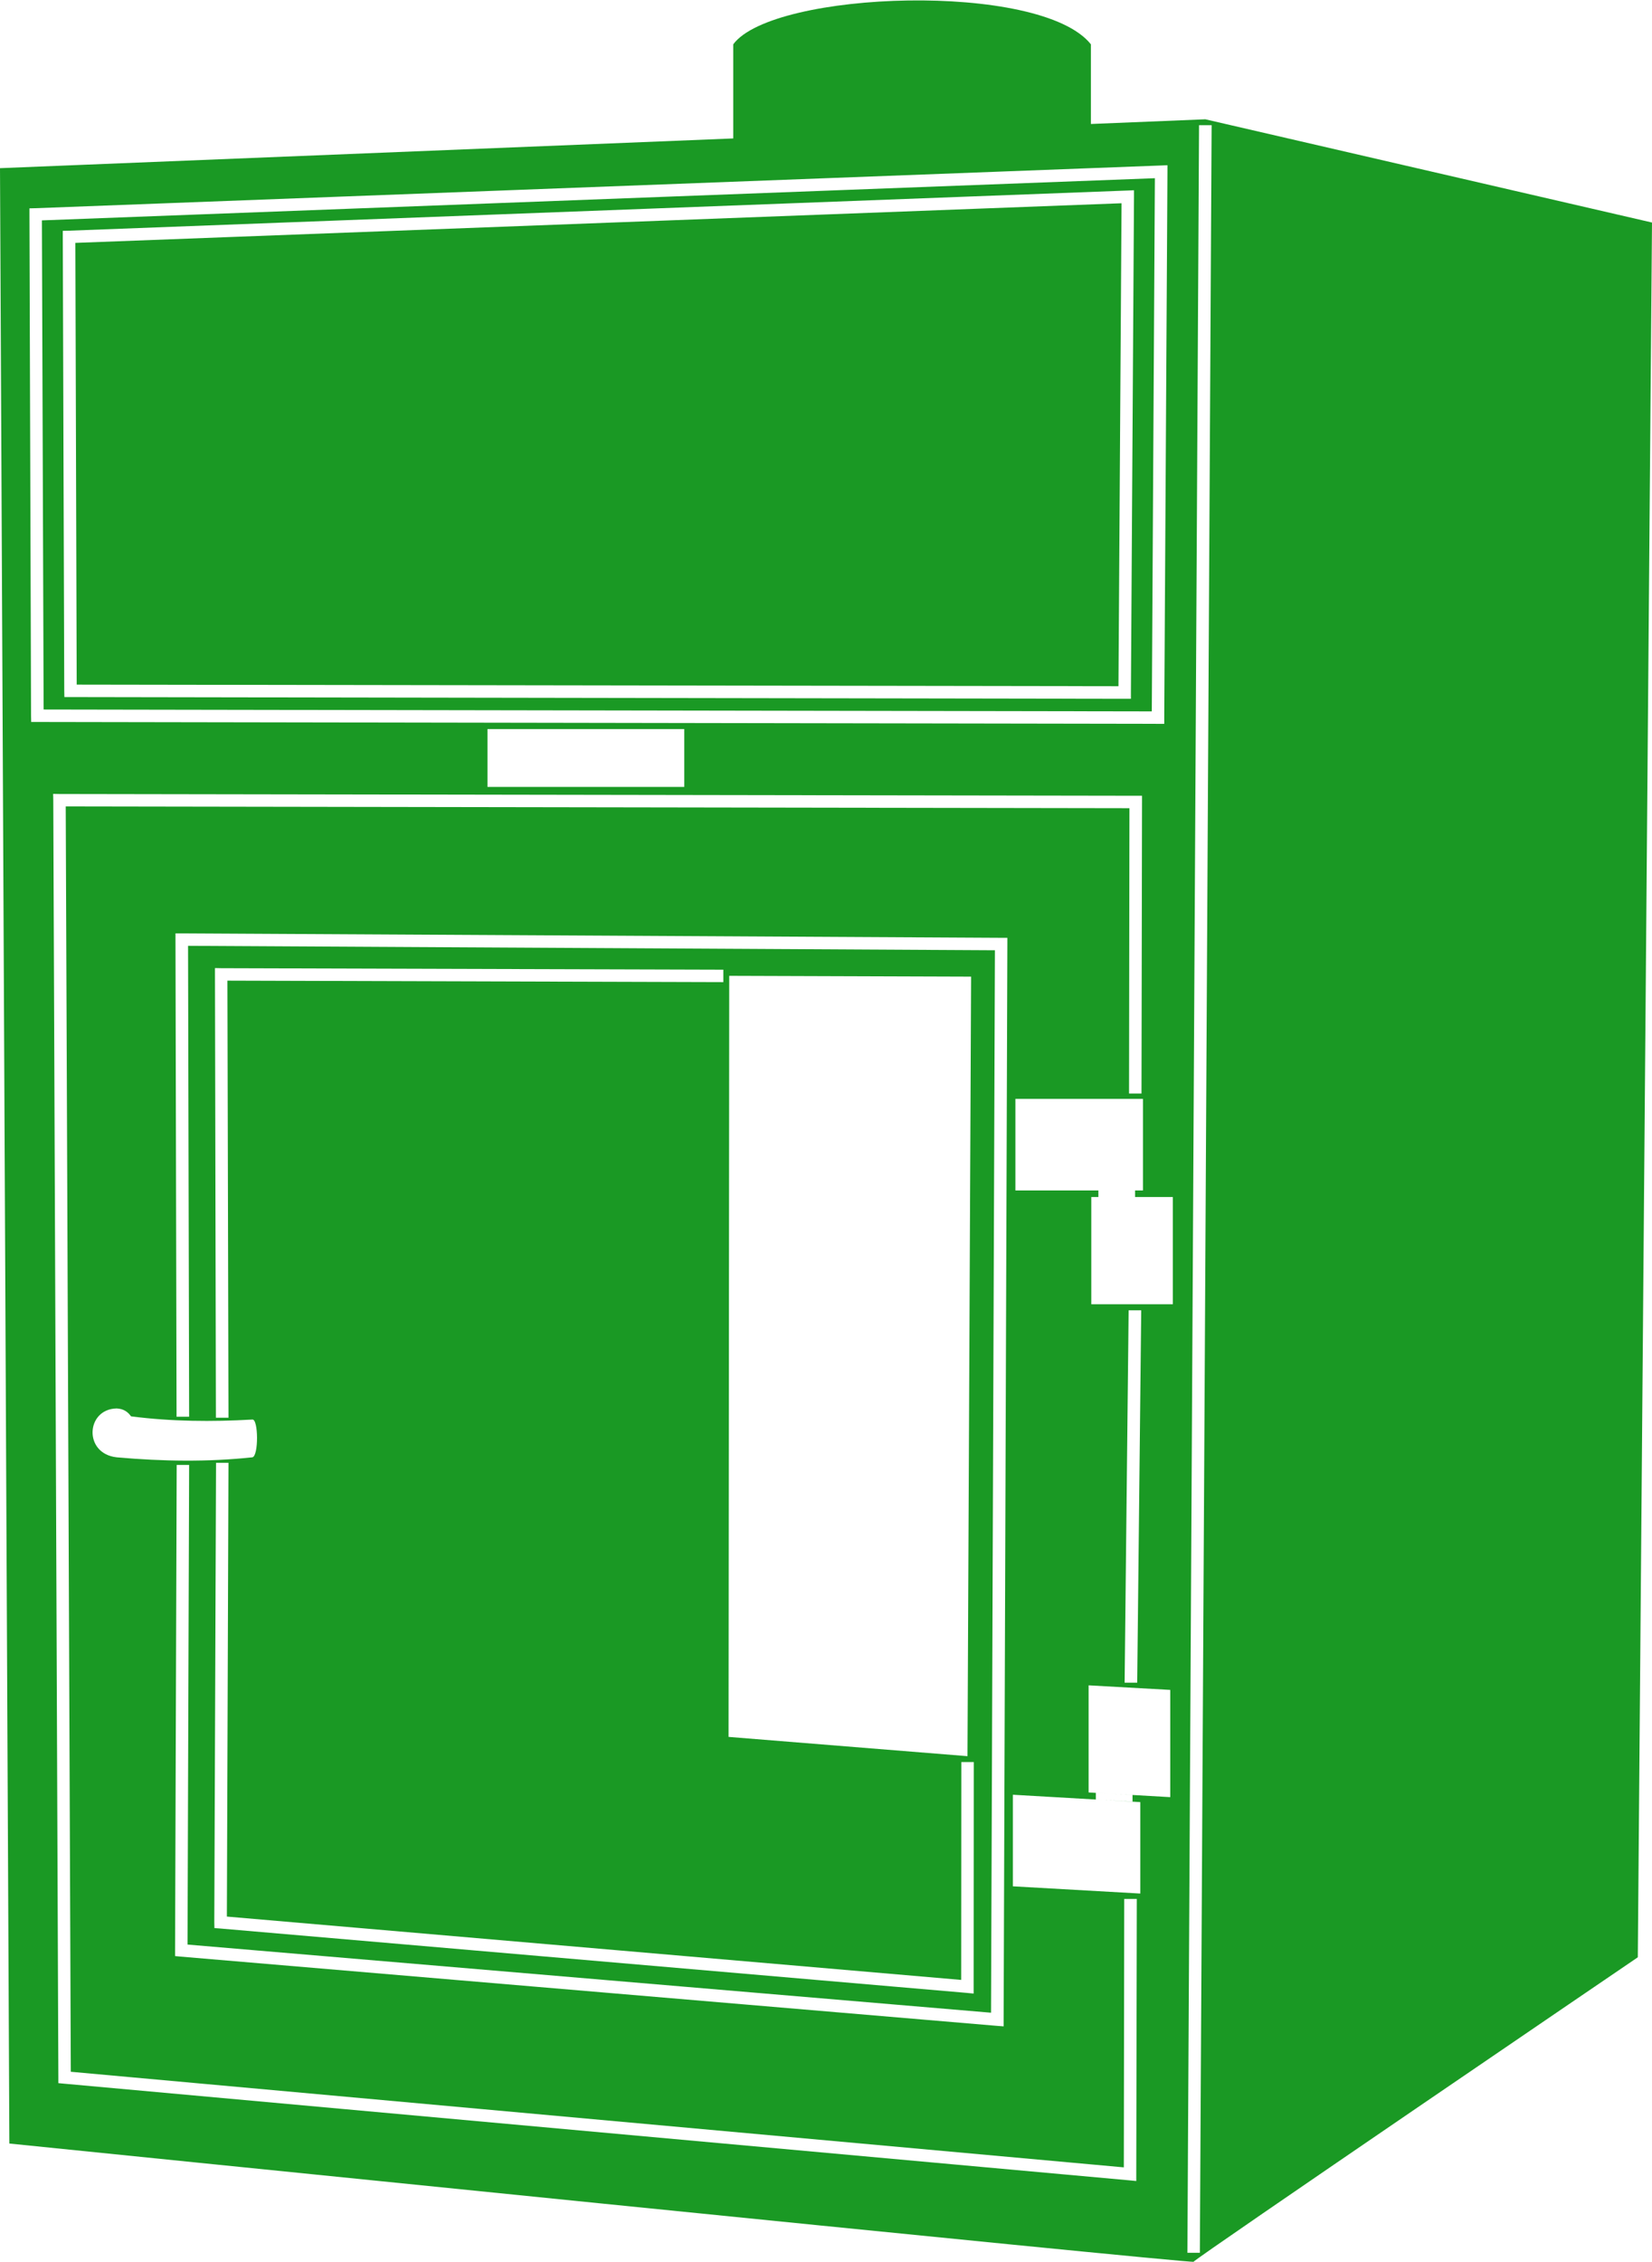
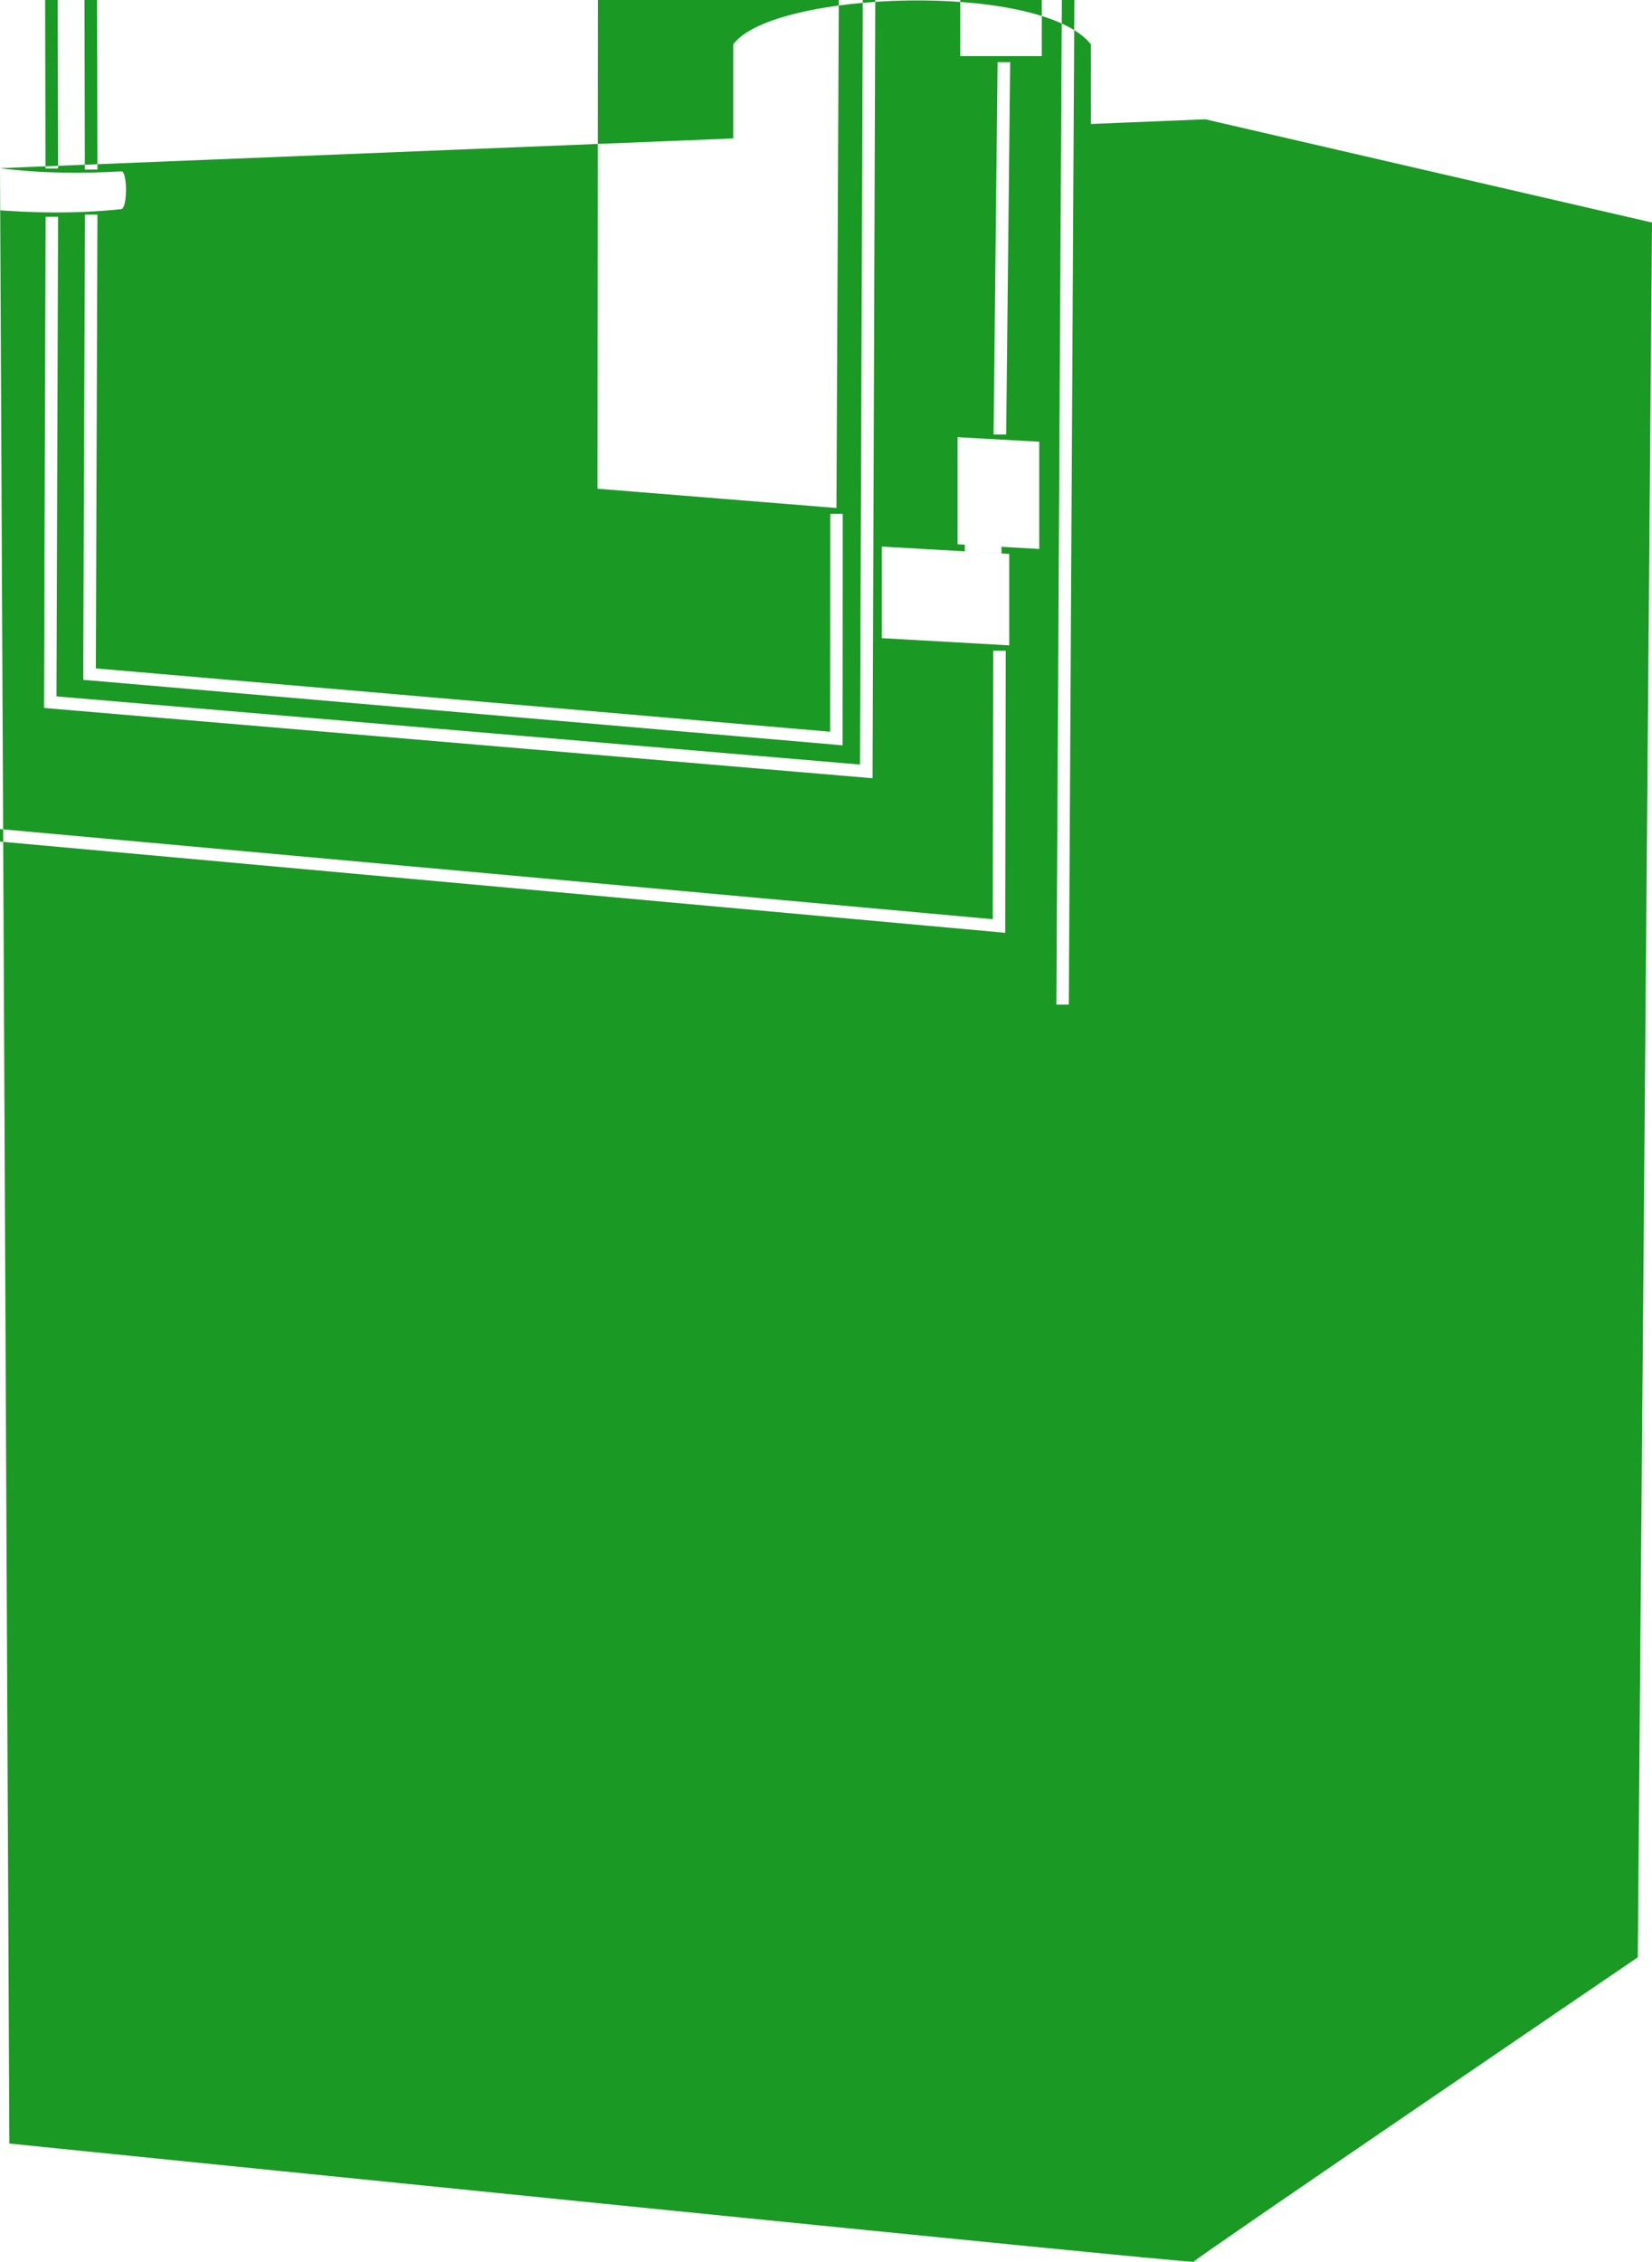
<svg xmlns="http://www.w3.org/2000/svg" xml:space="preserve" width="881px" height="1206px" version="1.1" style="shape-rendering:geometricPrecision; text-rendering:geometricPrecision; image-rendering:optimizeQuality; fill-rule:evenodd; clip-rule:evenodd" viewBox="0 0 123.42 168.89">
  <defs>
    <style type="text/css"> .fil0 {fill:#1A9924} </style>
  </defs>
  <g id="Слой_x0020_1">
-     <path class="fil0" d="M0 12.53l54.78 -2.22 0 -7.03c2.96,-4.01 22.97,-4.72 26.72,0l0 5.95 8.55 -0.35 33.37 7.71 -1.06 129.56c0,0 -33.19,22.58 -33.19,22.74 0,0.17 -88.47,-8.83 -88.47,-8.83l-0.7 -147.53zm9.79 93.22c-0.23,-0.32 -0.53,-0.56 -1.07,-0.59 -2.31,0.04 -2.5,3.38 0,3.65 3.47,0.31 6.86,0.35 10.13,0 0.48,-0.07 0.46,-2.89 0,-2.82 -3.02,0.17 -6.04,0.15 -9.06,-0.24zm75.4 35.64l-9.52 -0.54 0 -6.84 9.52 0.55 0 6.83zm2.24 -7.2l-6.1 -0.35 0 -8 6.1 0.34 0 8.01zm-2.82 0.33l-2.74 -0.15 0 -0.5 2.74 0.16 0 0.49zm0.78 -52.48l-9.53 0 0 6.84 9.53 0 0 -6.84zm2.23 7.33l-6.09 0 0 8.01 6.09 0 0 -8.01zm-2.82 -0.49l-2.74 0 0 0.49 2.74 0 0 -0.49zm-30.32 -16.03l18.07 0.06 -0.27 58.22 -17.85 -1.44 0.05 -56.84zm-3.36 -14.11l-14.7 0 0 -4.32 14.7 0 0 4.32zm39.4 -49.42l-0.88 158.9 -0.93 0 0.87 -158.9 0.94 0zm-4.24 3.96l-83.15 3.15 0.13 36.53 82.79 0.14 0.23 -39.82zm-83.63 2.24l84.08 -3.19 0.49 -0.02 0 0.48 -0.24 40.77 0 0.47 -0.46 0 -83.73 -0.14 -0.46 0 -0.01 -0.46 -0.12 -37.45 0 -0.45 0.45 -0.01zm81.14 -0.37l-78.16 2.96 0.1 32.99 77.83 0.12 0.23 -36.07zm-78.65 2.05l79.1 -3 0.48 -0.02 0 0.49 -0.23 37.02 0 0.47 -0.46 0 -78.76 -0.13 -0.46 0 -0.01 -0.46 -0.11 -33.9 0 -0.46 0.45 -0.01zm79.79 124.59l-0.04 20.56 0 0.51 -0.5 -0.05 -79.6 -7.22 -0.43 -0.04 0 -0.42 -0.38 -95.39 -0.01 -0.48 0.47 0.01 80.41 0.13 0.47 0 0 0.46 -0.04 21.78 -0.93 0 0.03 -21.31 -79.47 -0.13 0.38 94.5 78.67 7.14 0.03 -20.05 0.94 0zm0.33 -43.96l-0.3 27.81 -0.94 0 0.3 -27.81 0.94 0zm-72.07 7.95l-0.08 -35.63 0 -0.47 0.47 0 61.21 0.33 0.47 0 0 0.46 -0.28 80.33 0 0.51 -0.51 -0.04 -60.97 -5.17 -0.42 -0.04 0 -0.43 0.12 -36.25 0.93 0 -0.12 35.82 60.03 5.09 0.29 -79.35 -60.28 -0.33 0.08 35.17 -0.94 0zm59.56 25.79l-0.01 16.78 0 0.51 -0.51 -0.05 -55.79 -4.81 -0.42 -0.03 -0.01 -0.43 0.13 -34.32 0.93 0 -0.12 33.89 54.86 4.73 0.01 -16.27 0.93 0zm-56.62 -25.72l-0.07 -33.11 0 -0.47 0.46 0.01 37.52 0.11 0 0.93 -37.05 -0.11 0.08 32.64 -0.94 0z" />
+     <path class="fil0" d="M0 12.53l54.78 -2.22 0 -7.03c2.96,-4.01 22.97,-4.72 26.72,0l0 5.95 8.55 -0.35 33.37 7.71 -1.06 129.56c0,0 -33.19,22.58 -33.19,22.74 0,0.17 -88.47,-8.83 -88.47,-8.83l-0.7 -147.53zc-0.23,-0.32 -0.53,-0.56 -1.07,-0.59 -2.31,0.04 -2.5,3.38 0,3.65 3.47,0.31 6.86,0.35 10.13,0 0.48,-0.07 0.46,-2.89 0,-2.82 -3.02,0.17 -6.04,0.15 -9.06,-0.24zm75.4 35.64l-9.52 -0.54 0 -6.84 9.52 0.55 0 6.83zm2.24 -7.2l-6.1 -0.35 0 -8 6.1 0.34 0 8.01zm-2.82 0.33l-2.74 -0.15 0 -0.5 2.74 0.16 0 0.49zm0.78 -52.48l-9.53 0 0 6.84 9.53 0 0 -6.84zm2.23 7.33l-6.09 0 0 8.01 6.09 0 0 -8.01zm-2.82 -0.49l-2.74 0 0 0.49 2.74 0 0 -0.49zm-30.32 -16.03l18.07 0.06 -0.27 58.22 -17.85 -1.44 0.05 -56.84zm-3.36 -14.11l-14.7 0 0 -4.32 14.7 0 0 4.32zm39.4 -49.42l-0.88 158.9 -0.93 0 0.87 -158.9 0.94 0zm-4.24 3.96l-83.15 3.15 0.13 36.53 82.79 0.14 0.23 -39.82zm-83.63 2.24l84.08 -3.19 0.49 -0.02 0 0.48 -0.24 40.77 0 0.47 -0.46 0 -83.73 -0.14 -0.46 0 -0.01 -0.46 -0.12 -37.45 0 -0.45 0.45 -0.01zm81.14 -0.37l-78.16 2.96 0.1 32.99 77.83 0.12 0.23 -36.07zm-78.65 2.05l79.1 -3 0.48 -0.02 0 0.49 -0.23 37.02 0 0.47 -0.46 0 -78.76 -0.13 -0.46 0 -0.01 -0.46 -0.11 -33.9 0 -0.46 0.45 -0.01zm79.79 124.59l-0.04 20.56 0 0.51 -0.5 -0.05 -79.6 -7.22 -0.43 -0.04 0 -0.42 -0.38 -95.39 -0.01 -0.48 0.47 0.01 80.41 0.13 0.47 0 0 0.46 -0.04 21.78 -0.93 0 0.03 -21.31 -79.47 -0.13 0.38 94.5 78.67 7.14 0.03 -20.05 0.94 0zm0.33 -43.96l-0.3 27.81 -0.94 0 0.3 -27.81 0.94 0zm-72.07 7.95l-0.08 -35.63 0 -0.47 0.47 0 61.21 0.33 0.47 0 0 0.46 -0.28 80.33 0 0.51 -0.51 -0.04 -60.97 -5.17 -0.42 -0.04 0 -0.43 0.12 -36.25 0.93 0 -0.12 35.82 60.03 5.09 0.29 -79.35 -60.28 -0.33 0.08 35.17 -0.94 0zm59.56 25.79l-0.01 16.78 0 0.51 -0.51 -0.05 -55.79 -4.81 -0.42 -0.03 -0.01 -0.43 0.13 -34.32 0.93 0 -0.12 33.89 54.86 4.73 0.01 -16.27 0.93 0zm-56.62 -25.72l-0.07 -33.11 0 -0.47 0.46 0.01 37.52 0.11 0 0.93 -37.05 -0.11 0.08 32.64 -0.94 0z" />
  </g>
</svg>